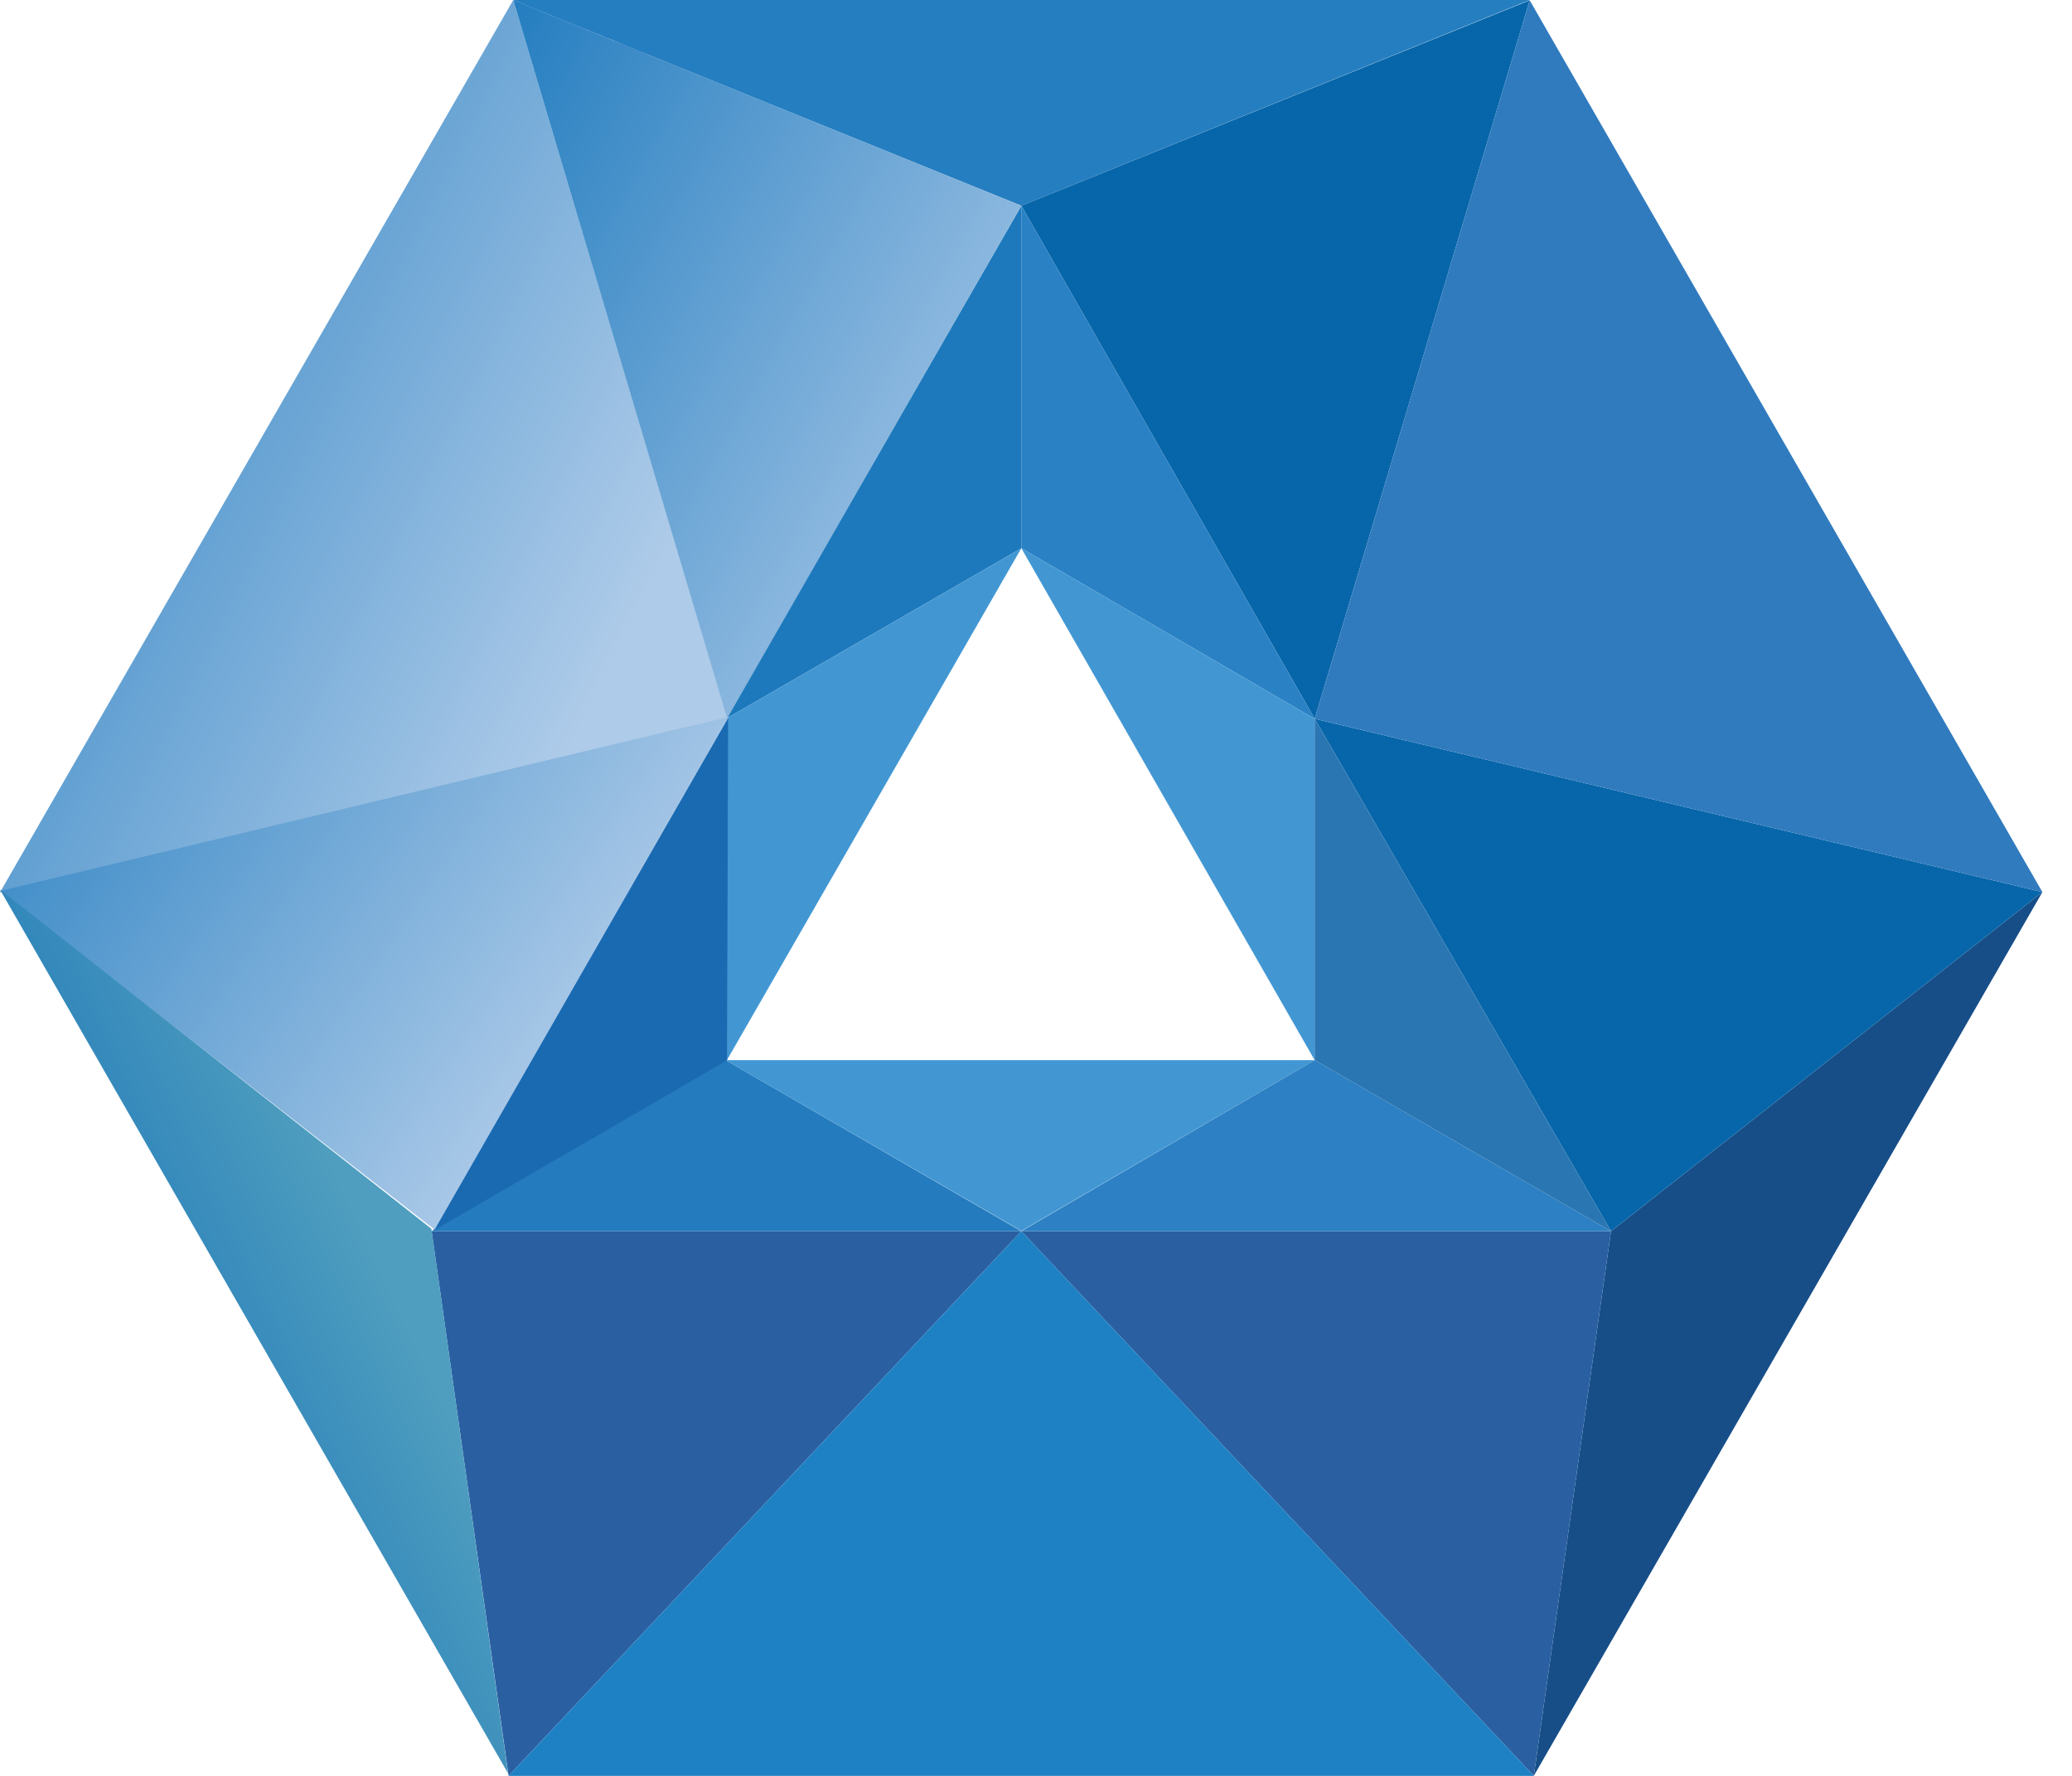
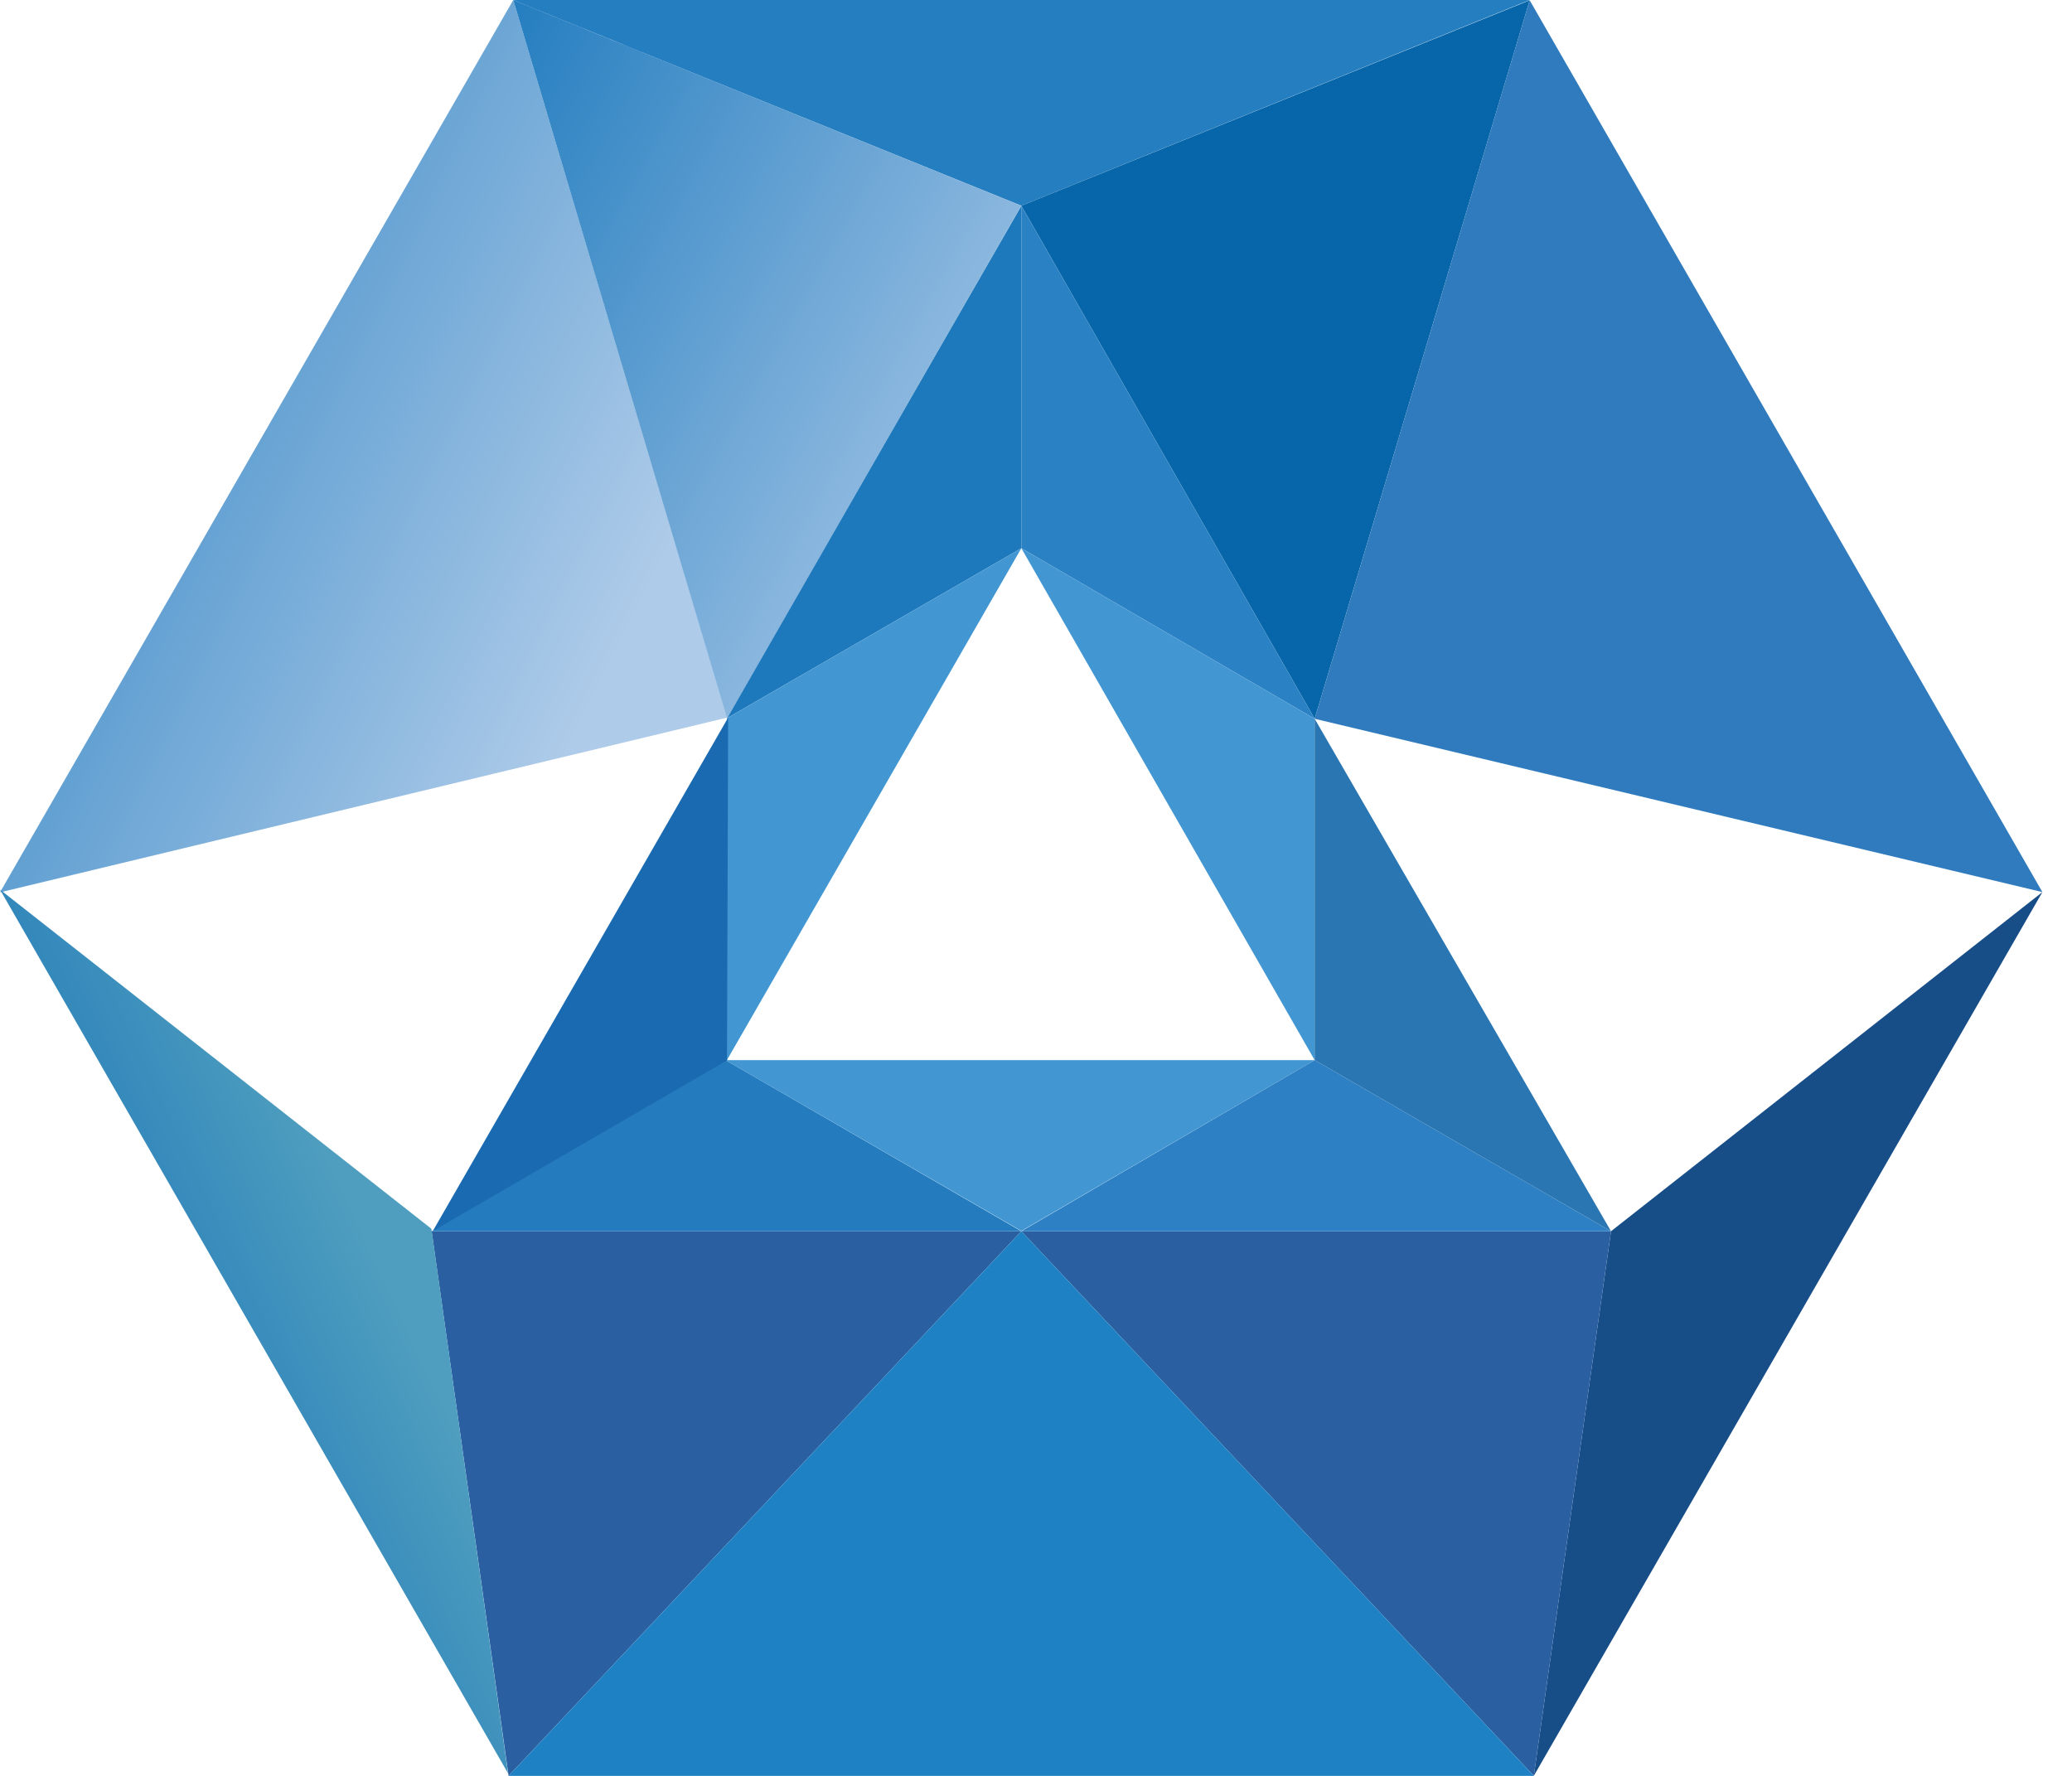
<svg xmlns="http://www.w3.org/2000/svg" width="56" height="48" viewBox="0 0 56 48" fill="none">
  <path d="M0 24.119L19.651 19.397L13.872 0L0 24.119Z" fill="url(#paint0_linear_209_4844)" />
  <path d="M14.176 0.126L14.324 0.186L14.464 0.245L14.62 0.305L14.768 0.364L14.916 0.424L15.056 0.483L15.204 0.543L15.353 0.602L15.501 0.662L15.641 0.721L15.797 0.781L15.945 0.84L16.093 0.9L16.241 0.959L16.381 1.019L16.537 1.078L16.678 1.138L16.818 1.197L16.974 1.264L17.122 1.323L17.27 1.383L17.388 1.427L27.604 5.561L41.343 0H13.872L14.176 0.126Z" fill="#257EC0" />
  <path d="M43.541 33.279L41.454 48L55.2 24.112L43.541 33.279Z" fill="#174E88" />
-   <path d="M35.532 19.428L43.541 33.279L55.2 24.112L35.532 19.428Z" fill="#0766A9" />
+   <path d="M35.532 19.428L55.2 24.112L35.532 19.428Z" fill="#0766A9" />
  <path d="M29.032 8.06L35.532 19.428L41.343 0.008L27.604 5.561L29.032 8.06Z" fill="#0766A9" />
  <path d="M43.541 33.279H27.604L41.454 48L43.541 33.279Z" fill="#2A60A2" />
  <path d="M27.604 33.279H11.666L13.746 48L27.604 33.279Z" fill="#2A60A2" />
  <path d="M27.604 33.279L13.746 48H41.454L27.604 33.279Z" fill="#1D81C4" />
  <path d="M41.343 0.008L35.532 19.428L55.2 24.112L41.343 0.008Z" fill="#307BBE" />
  <path d="M27.604 14.818L35.532 19.428L29.032 8.06L27.604 5.562V14.818Z" fill="#2A81C4" />
  <path d="M20.083 18.625L19.646 19.413L27.604 14.818V5.562L20.083 18.625Z" fill="#1D79BC" />
  <path d="M19.624 28.662L11.666 33.279H27.604L19.624 28.662Z" fill="#247BBE" />
  <path d="M27.604 14.818L19.646 19.413V28.655L27.604 14.818Z" fill="#4297D3" />
  <path d="M35.532 19.428L27.604 14.818L35.532 28.655V19.428Z" fill="#4297D3" />
  <path d="M35.532 28.654H19.607L27.604 33.271L35.532 28.654Z" fill="#4297D3" />
  <path d="M43.541 33.279L35.532 28.654L27.604 33.279H43.541Z" fill="#2C80C3" />
  <path d="M35.532 19.428L35.532 28.654L43.541 33.279L35.532 19.428Z" fill="#2A76B3" />
  <path d="M19.651 28.662L19.679 19.397L11.694 33.279L19.651 28.662Z" fill="#1A6AB2" />
  <path d="M27.604 5.562L13.872 0L19.651 19.419L27.604 5.562Z" fill="url(#paint1_linear_209_4844)" />
-   <path d="M0 24.082L11.747 33.236L19.695 19.375L0 24.082Z" fill="url(#paint2_linear_209_4844)" />
  <path d="M0 24.045L13.732 47.933L11.659 33.212L0 24.045Z" fill="url(#paint3_linear_209_4844)" />
  <defs>
    <linearGradient id="paint0_linear_209_4844" x1="-7.506" y1="4.818" x2="16.987" y2="17.007" gradientUnits="userSpaceOnUse">
      <stop offset="0.21" stop-color="#257EC0" />
      <stop offset="1" stop-color="#AECBE9" />
    </linearGradient>
    <linearGradient id="paint1_linear_209_4844" x1="9.312" y1="4.402" x2="28.257" y2="14.941" gradientUnits="userSpaceOnUse">
      <stop offset="0.09" stop-color="#257EC0" />
      <stop offset="1" stop-color="#AECBE9" />
    </linearGradient>
    <linearGradient id="paint2_linear_209_4844" x1="-1.532" y1="14.61" x2="17.025" y2="27.152" gradientUnits="userSpaceOnUse">
      <stop offset="0.09" stop-color="#257EC0" />
      <stop offset="1" stop-color="#AECBE9" />
    </linearGradient>
    <linearGradient id="paint3_linear_209_4844" x1="3.472" y1="37.591" x2="10.367" y2="34.373" gradientUnits="userSpaceOnUse">
      <stop stop-color="#247CB9" />
      <stop offset="1" stop-color="#4F9EBF" />
    </linearGradient>
  </defs>
</svg>